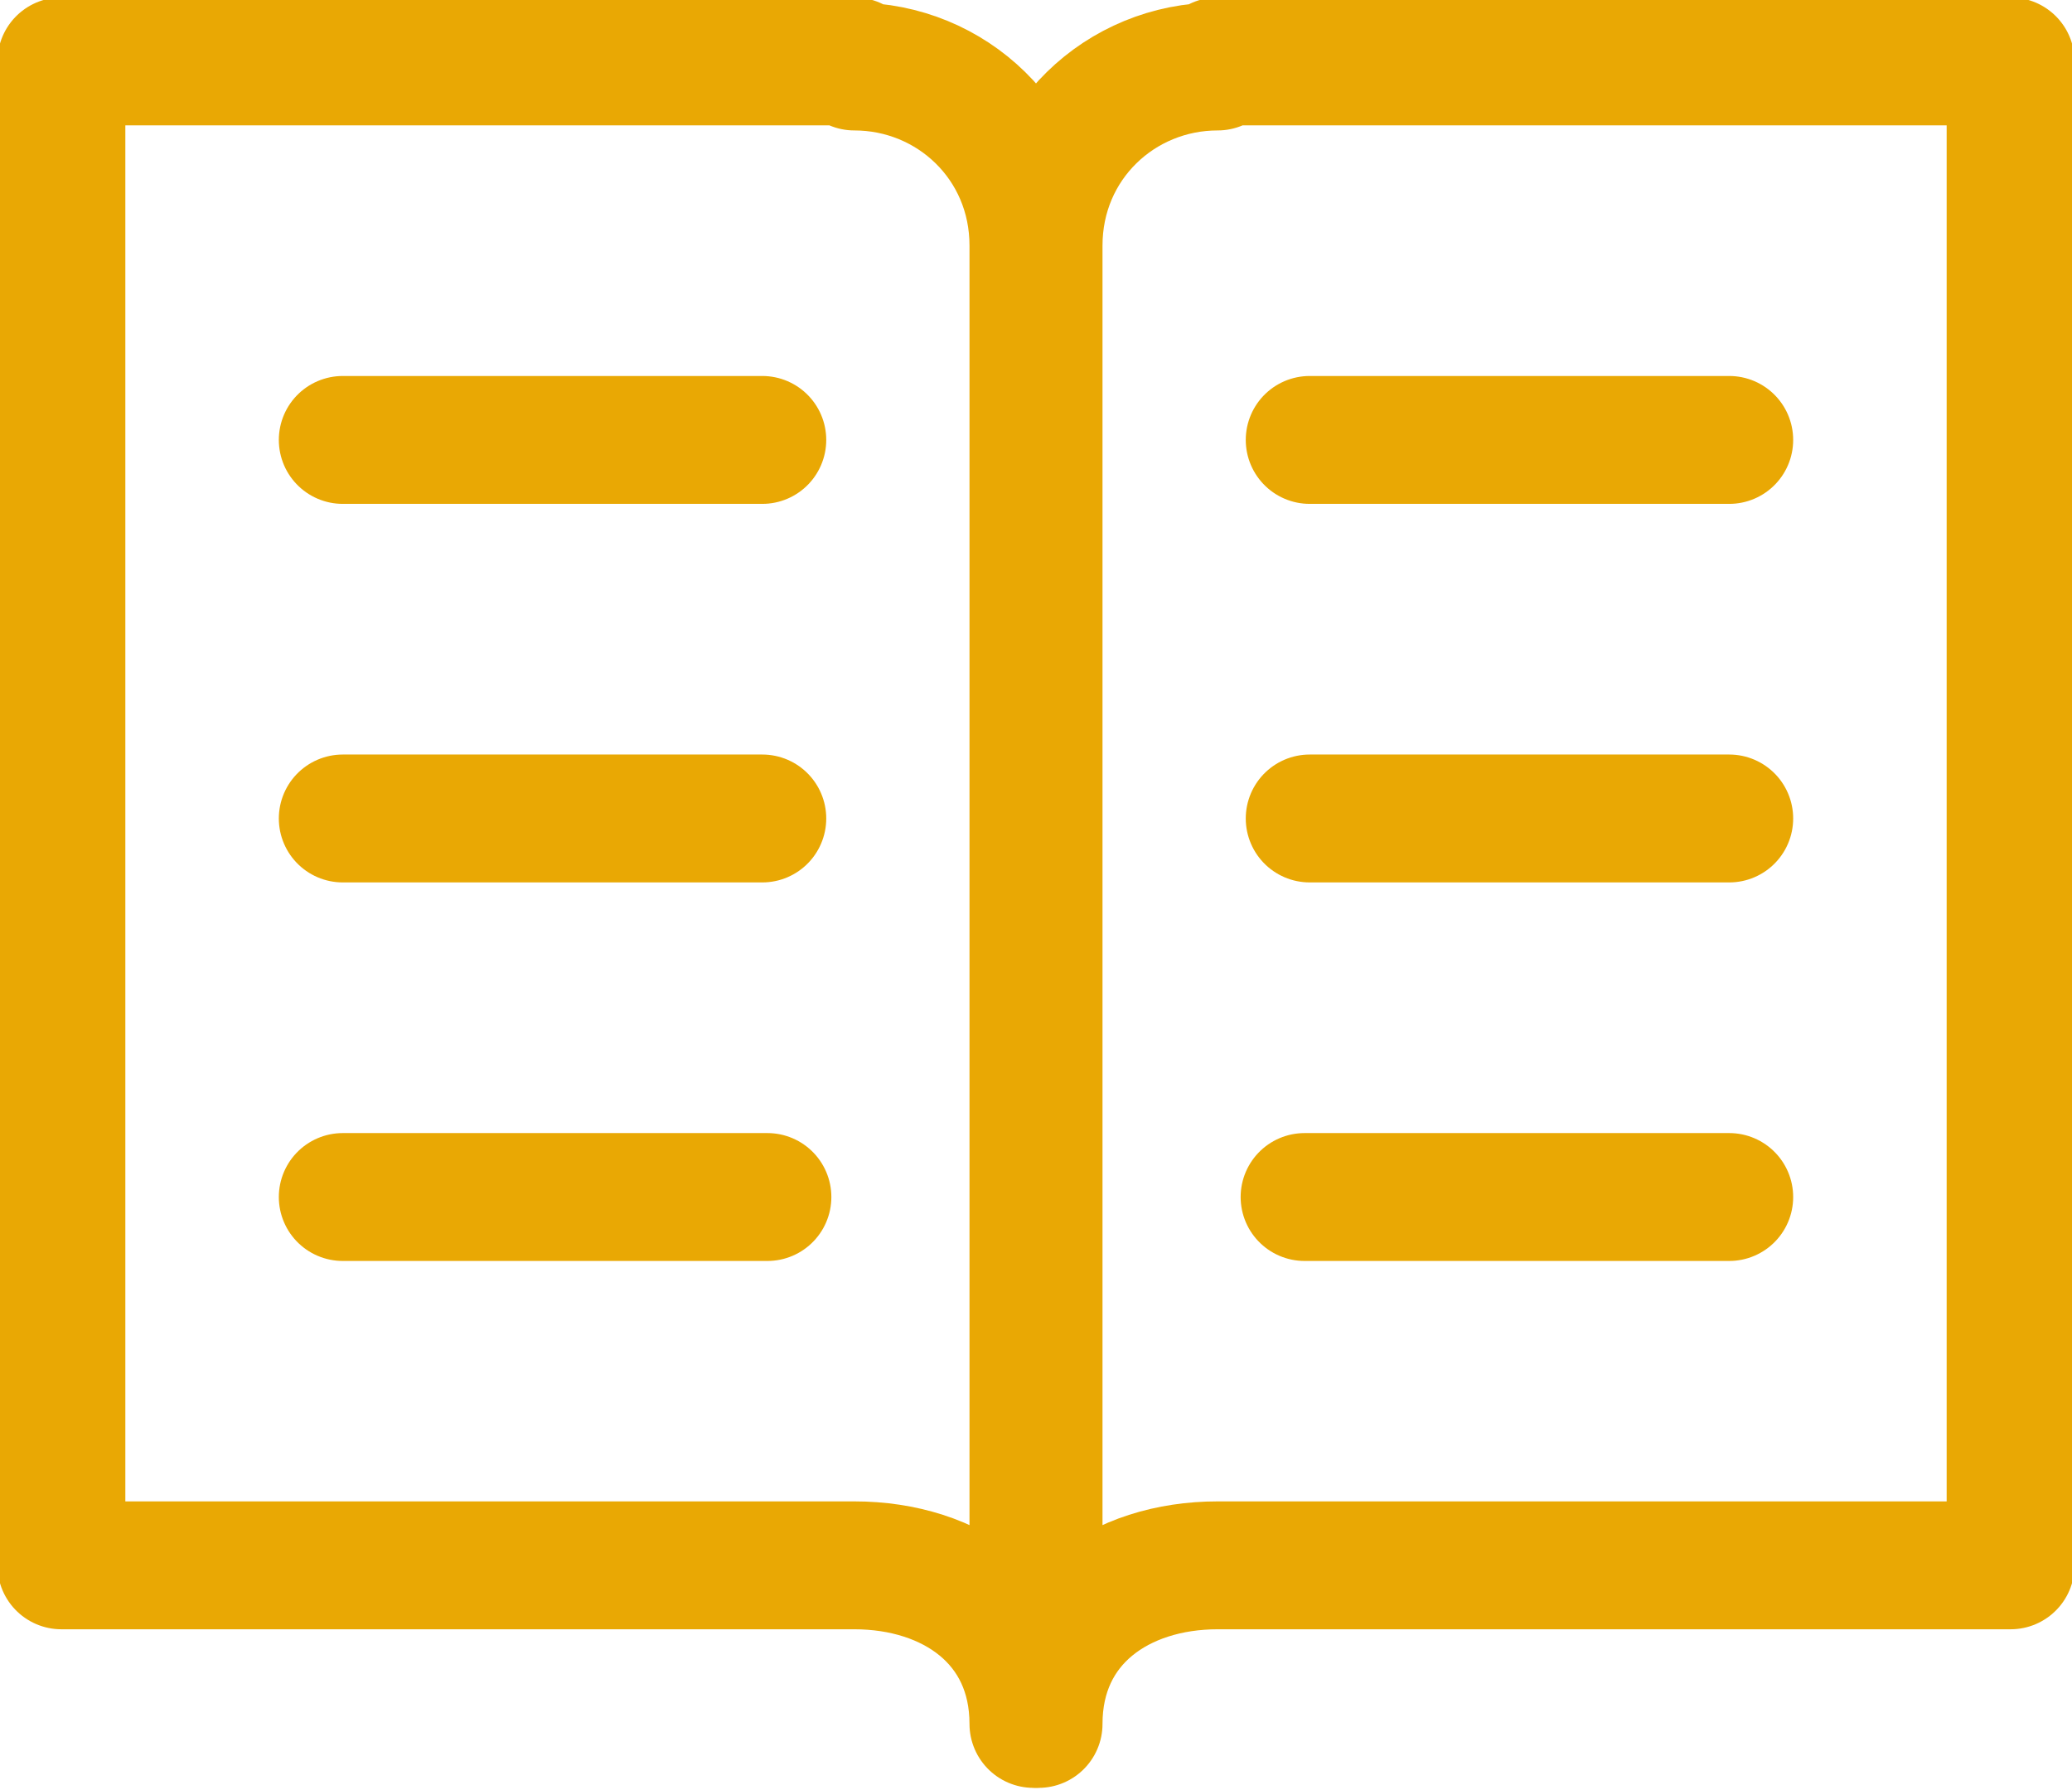
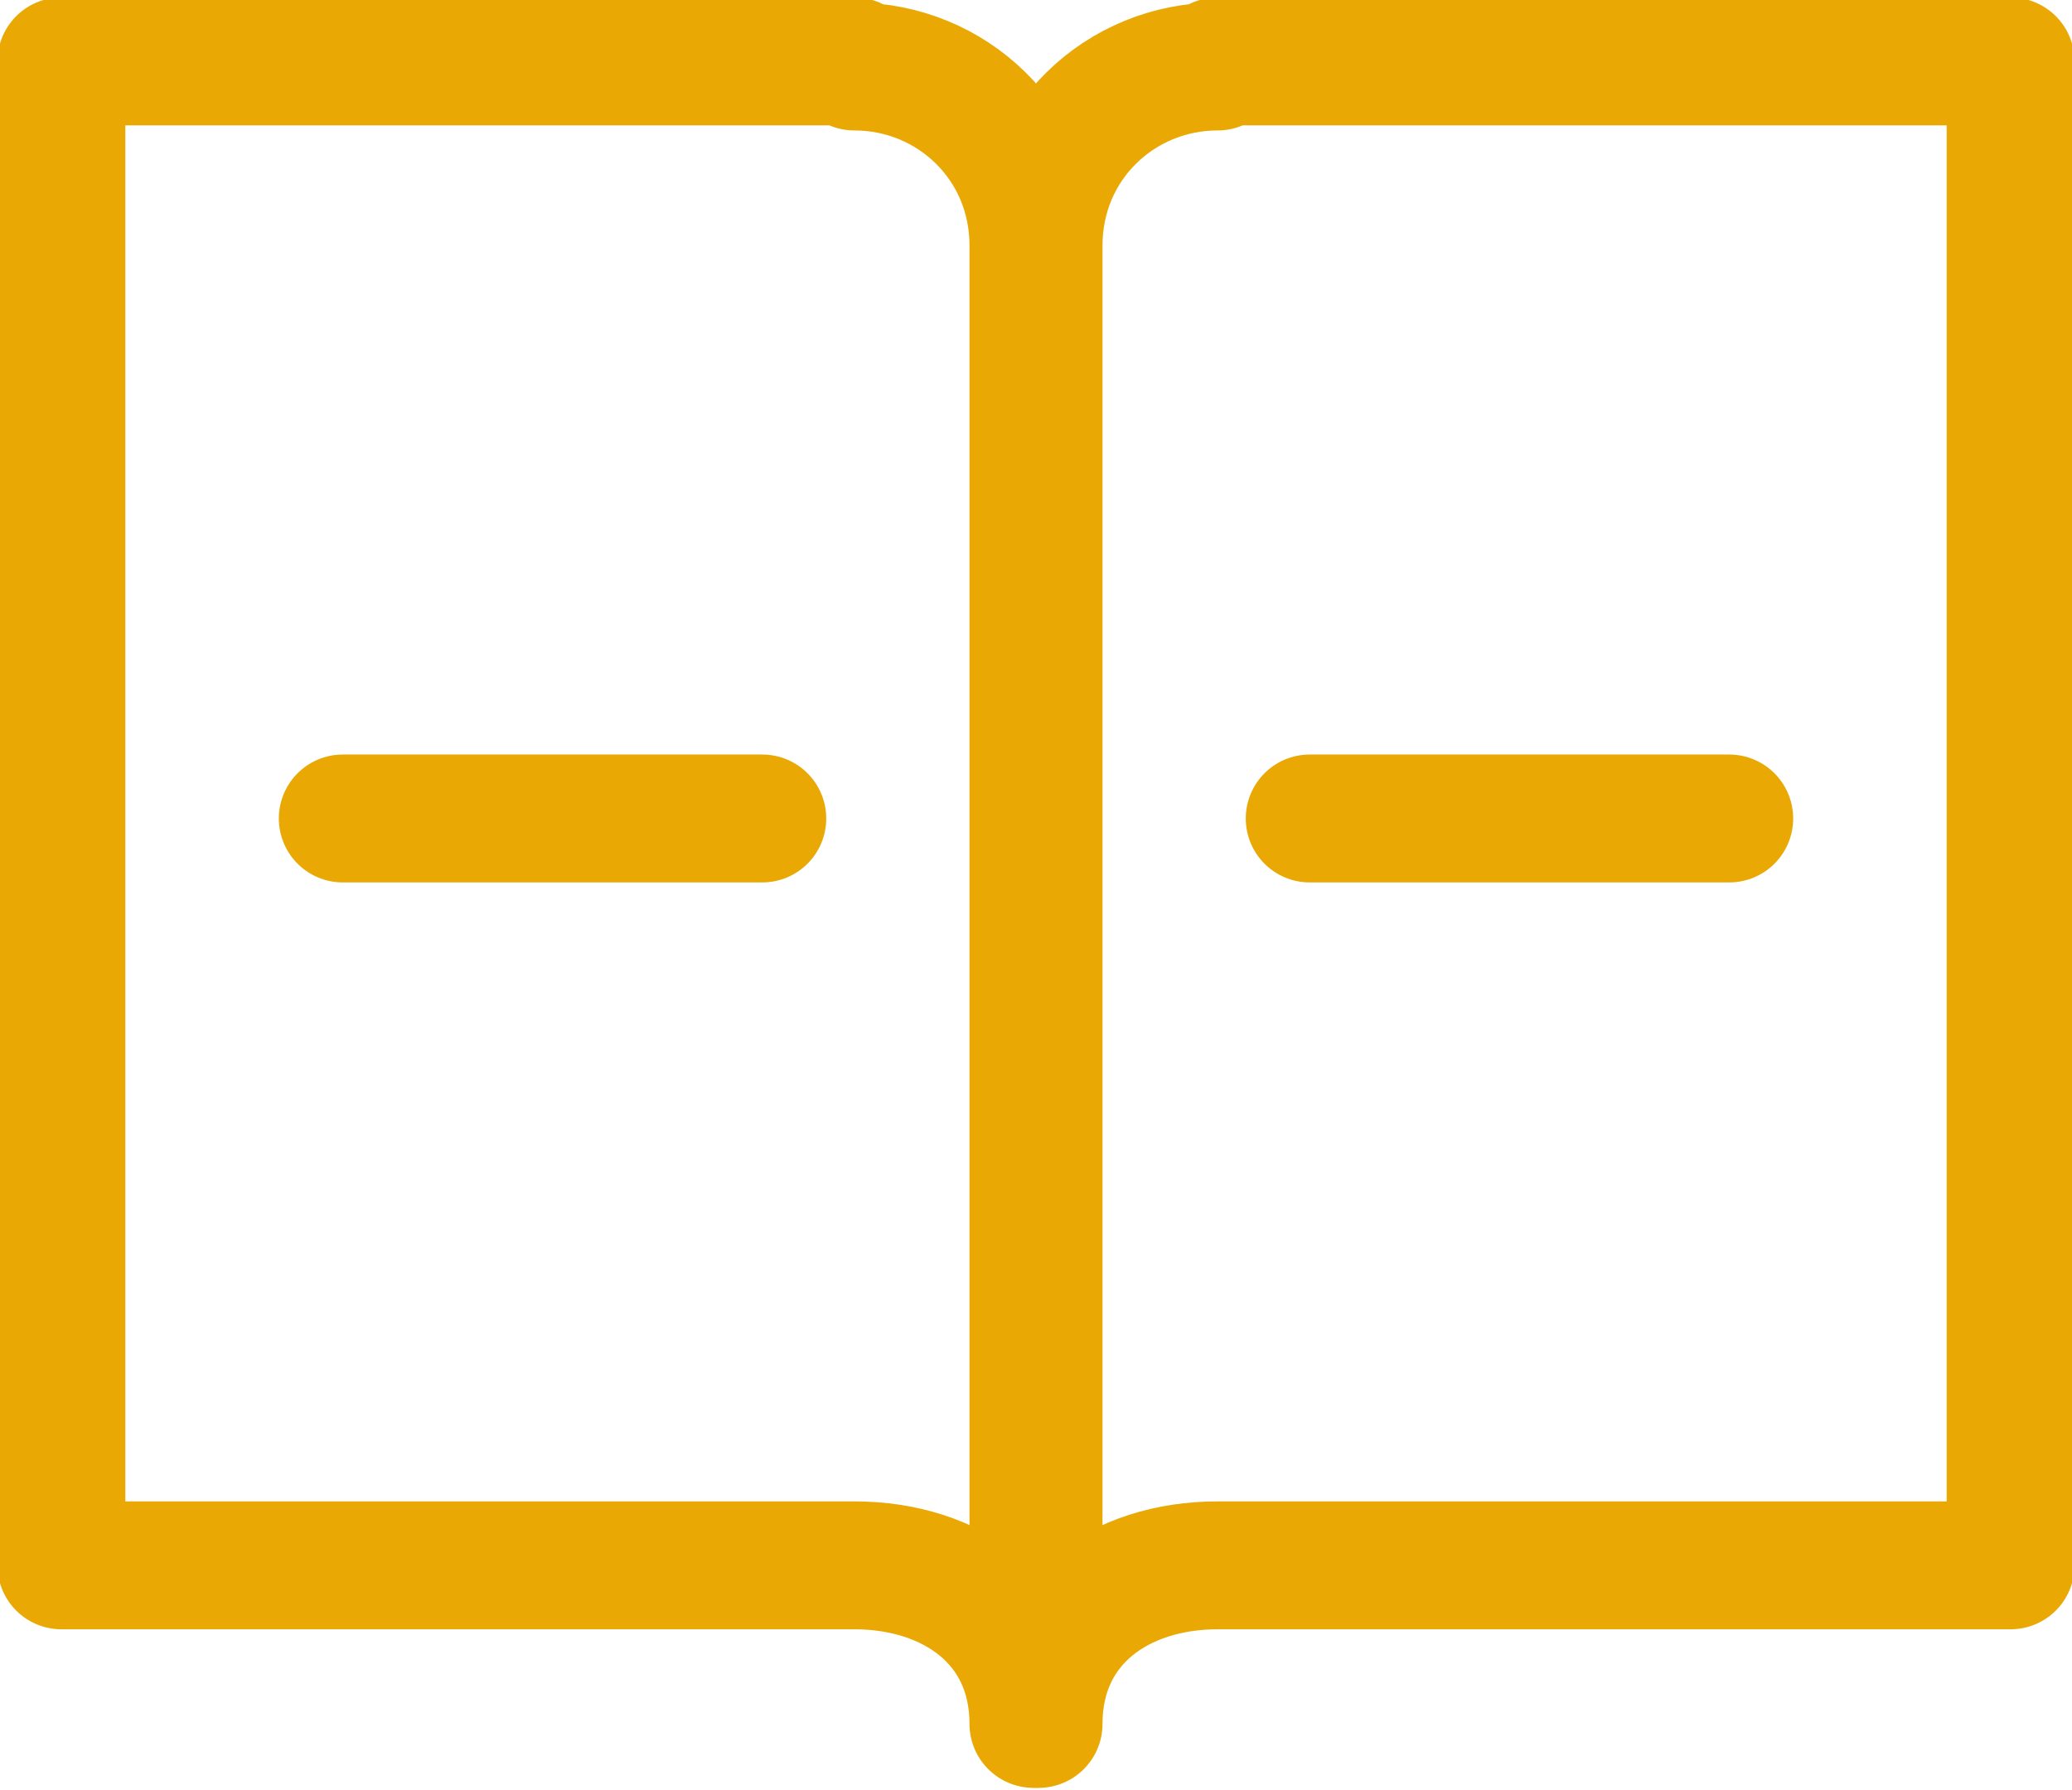
<svg xmlns="http://www.w3.org/2000/svg" id="_레이어_1" data-name="레이어_1" width="40.5" height="35" version="1.1" viewBox="0 0 40.5 35">
  <defs>
    <style>
      .st0 {
        fill: none;
        stroke: #e9a804;
        stroke-linecap: round;
        stroke-linejoin: round;
        stroke-width: 2.5px;
      }
    </style>
  </defs>
-   <path class="st0" d="M16.7,1.2H1.2v29.4h15.5c1.9,0,3.5,1.1,3.5,3.1V4.8c0-2-1.6-3.5-3.5-3.5Z" />
+   <path class="st0" d="M16.7,1.2H1.2v29.4h15.5c1.9,0,3.5,1.1,3.5,3.1V4.8c0-2-1.6-3.5-3.5-3.5" />
  <path class="st0" d="M23.8,1.2h15.5v29.4h-15.5c-1.9,0-3.5,1.1-3.5,3.1V4.8c0-2,1.6-3.5,3.5-3.5Z" />
-   <line class="st0" x1="6.7" y1="8.6" x2="14.9" y2="8.6" />
  <line class="st0" x1="6.7" y1="16" x2="14.9" y2="16" />
-   <line class="st0" x1="6.7" y1="23.4" x2="15" y2="23.4" />
-   <line class="st0" x1="33.8" y1="8.6" x2="25.6" y2="8.6" />
  <line class="st0" x1="33.8" y1="16" x2="25.6" y2="16" />
-   <line class="st0" x1="33.8" y1="23.4" x2="25.5" y2="23.4" />
</svg>